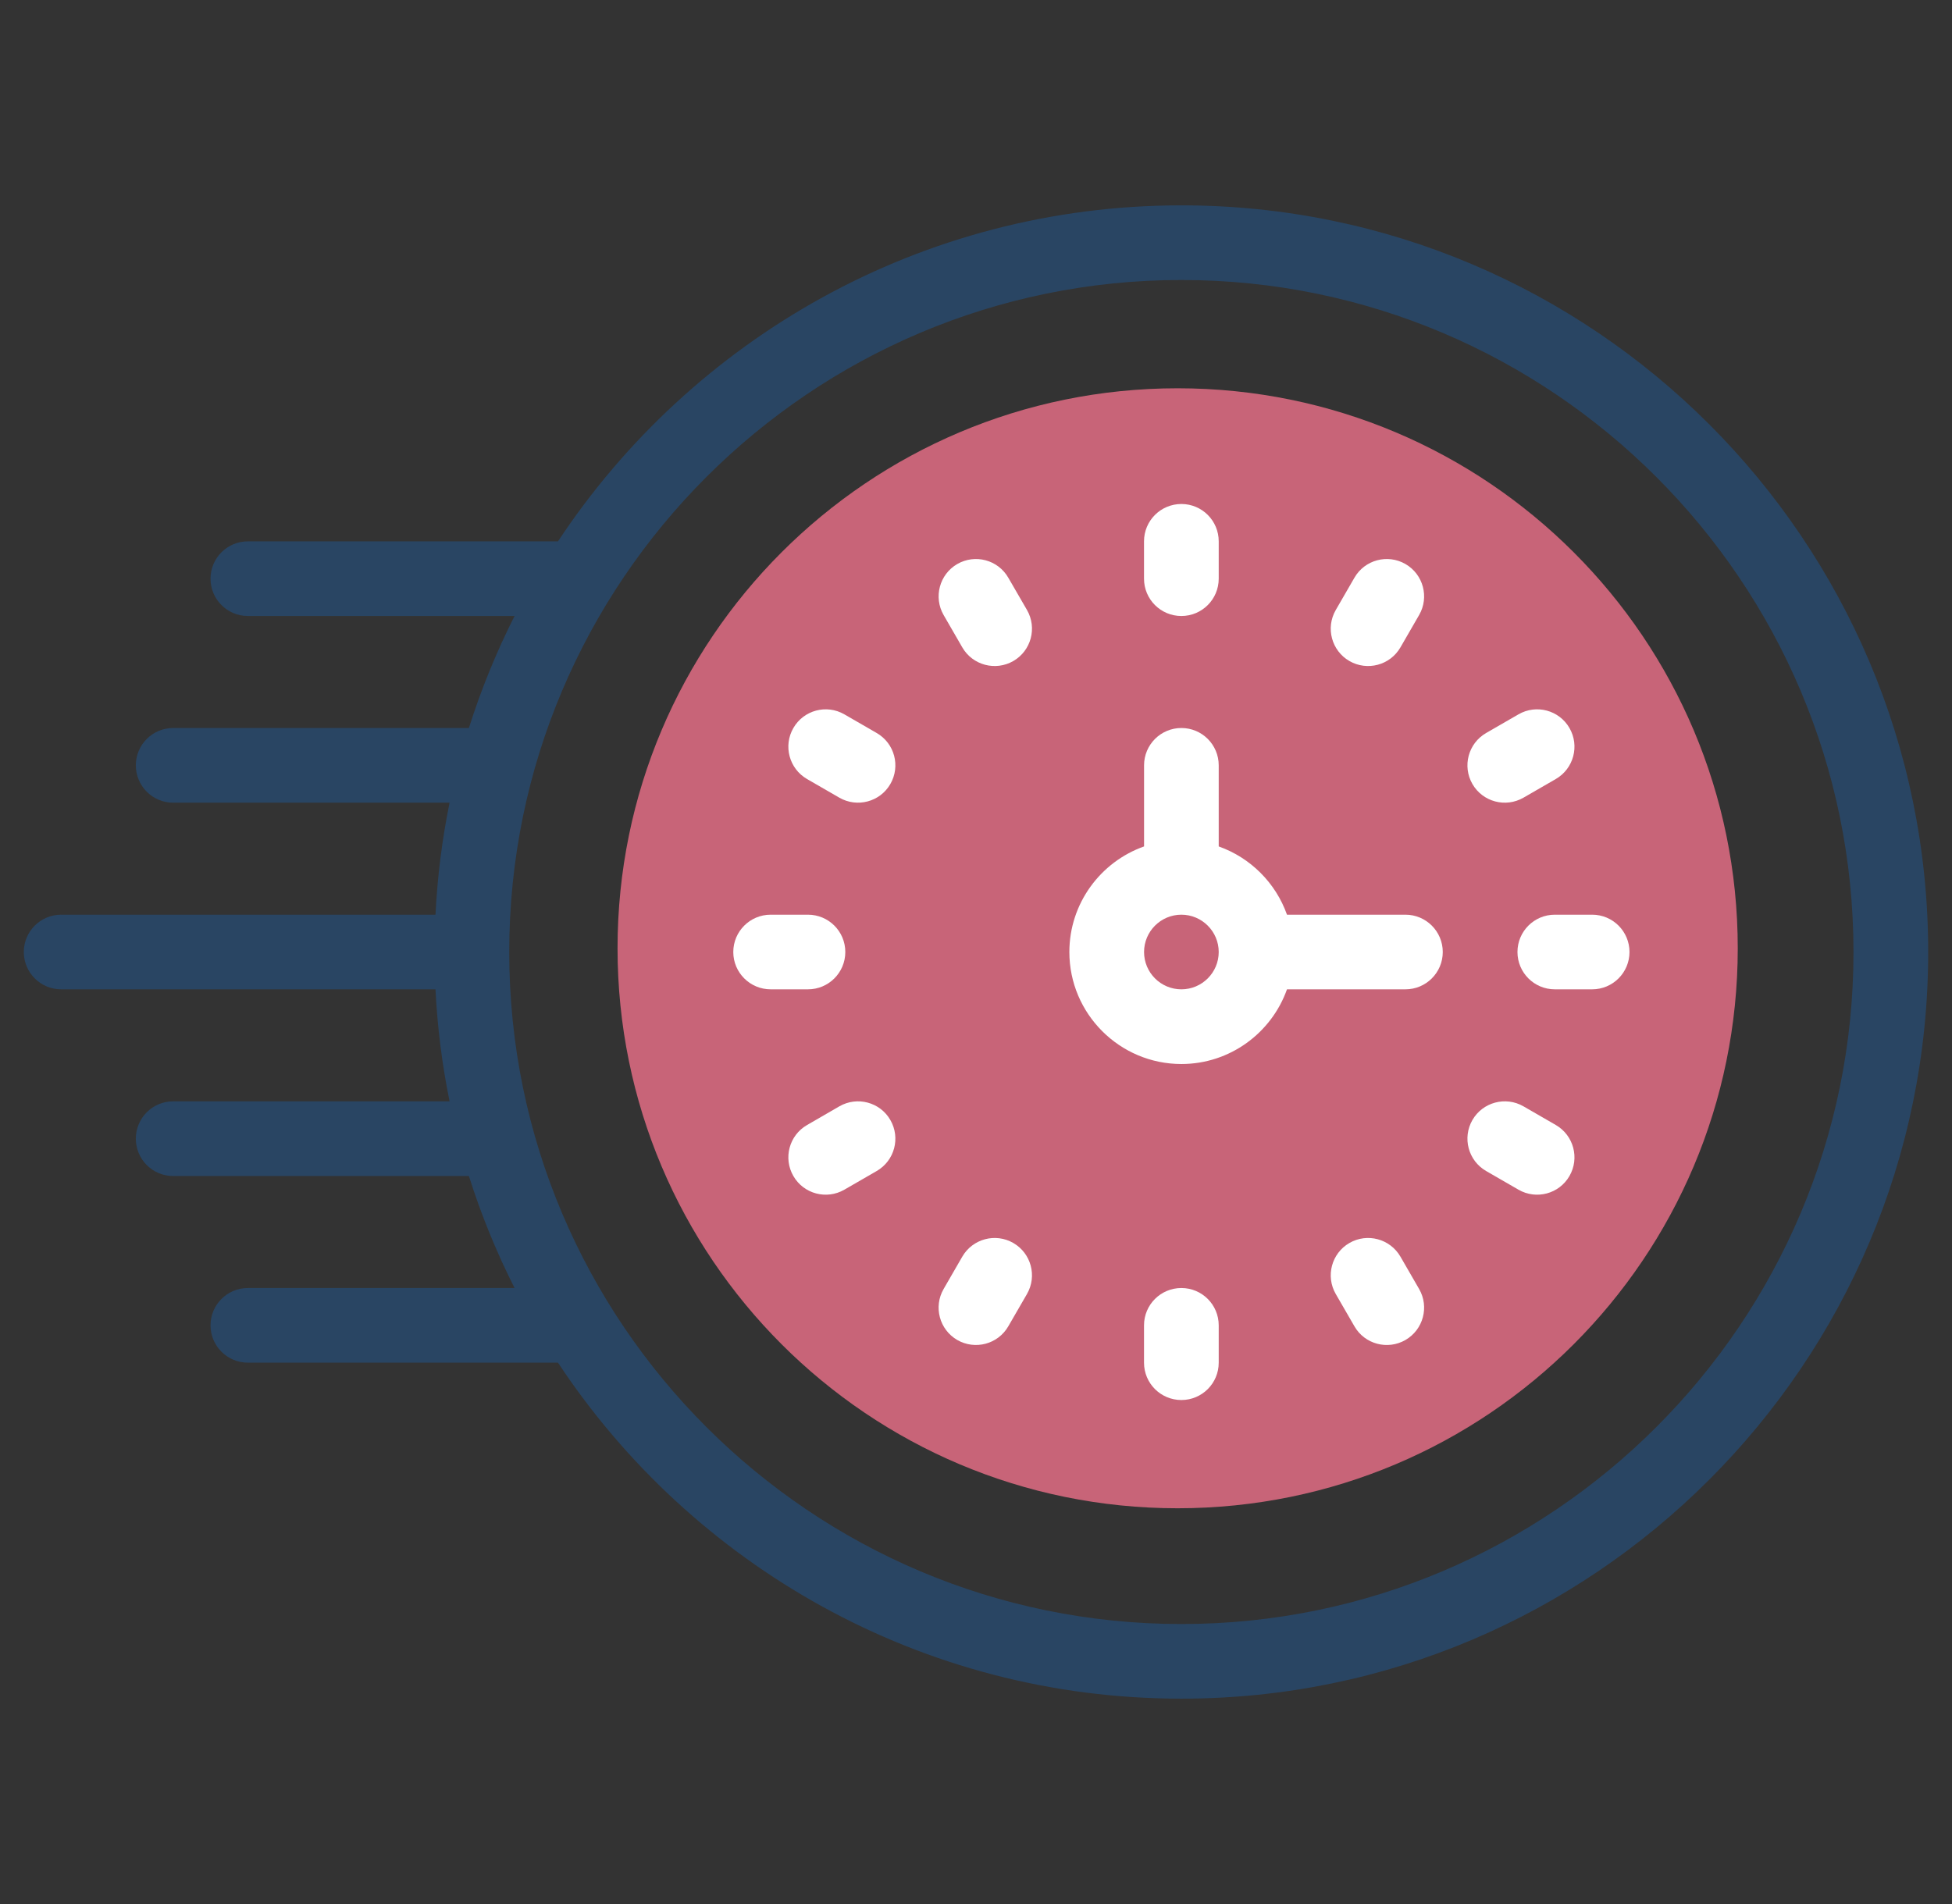
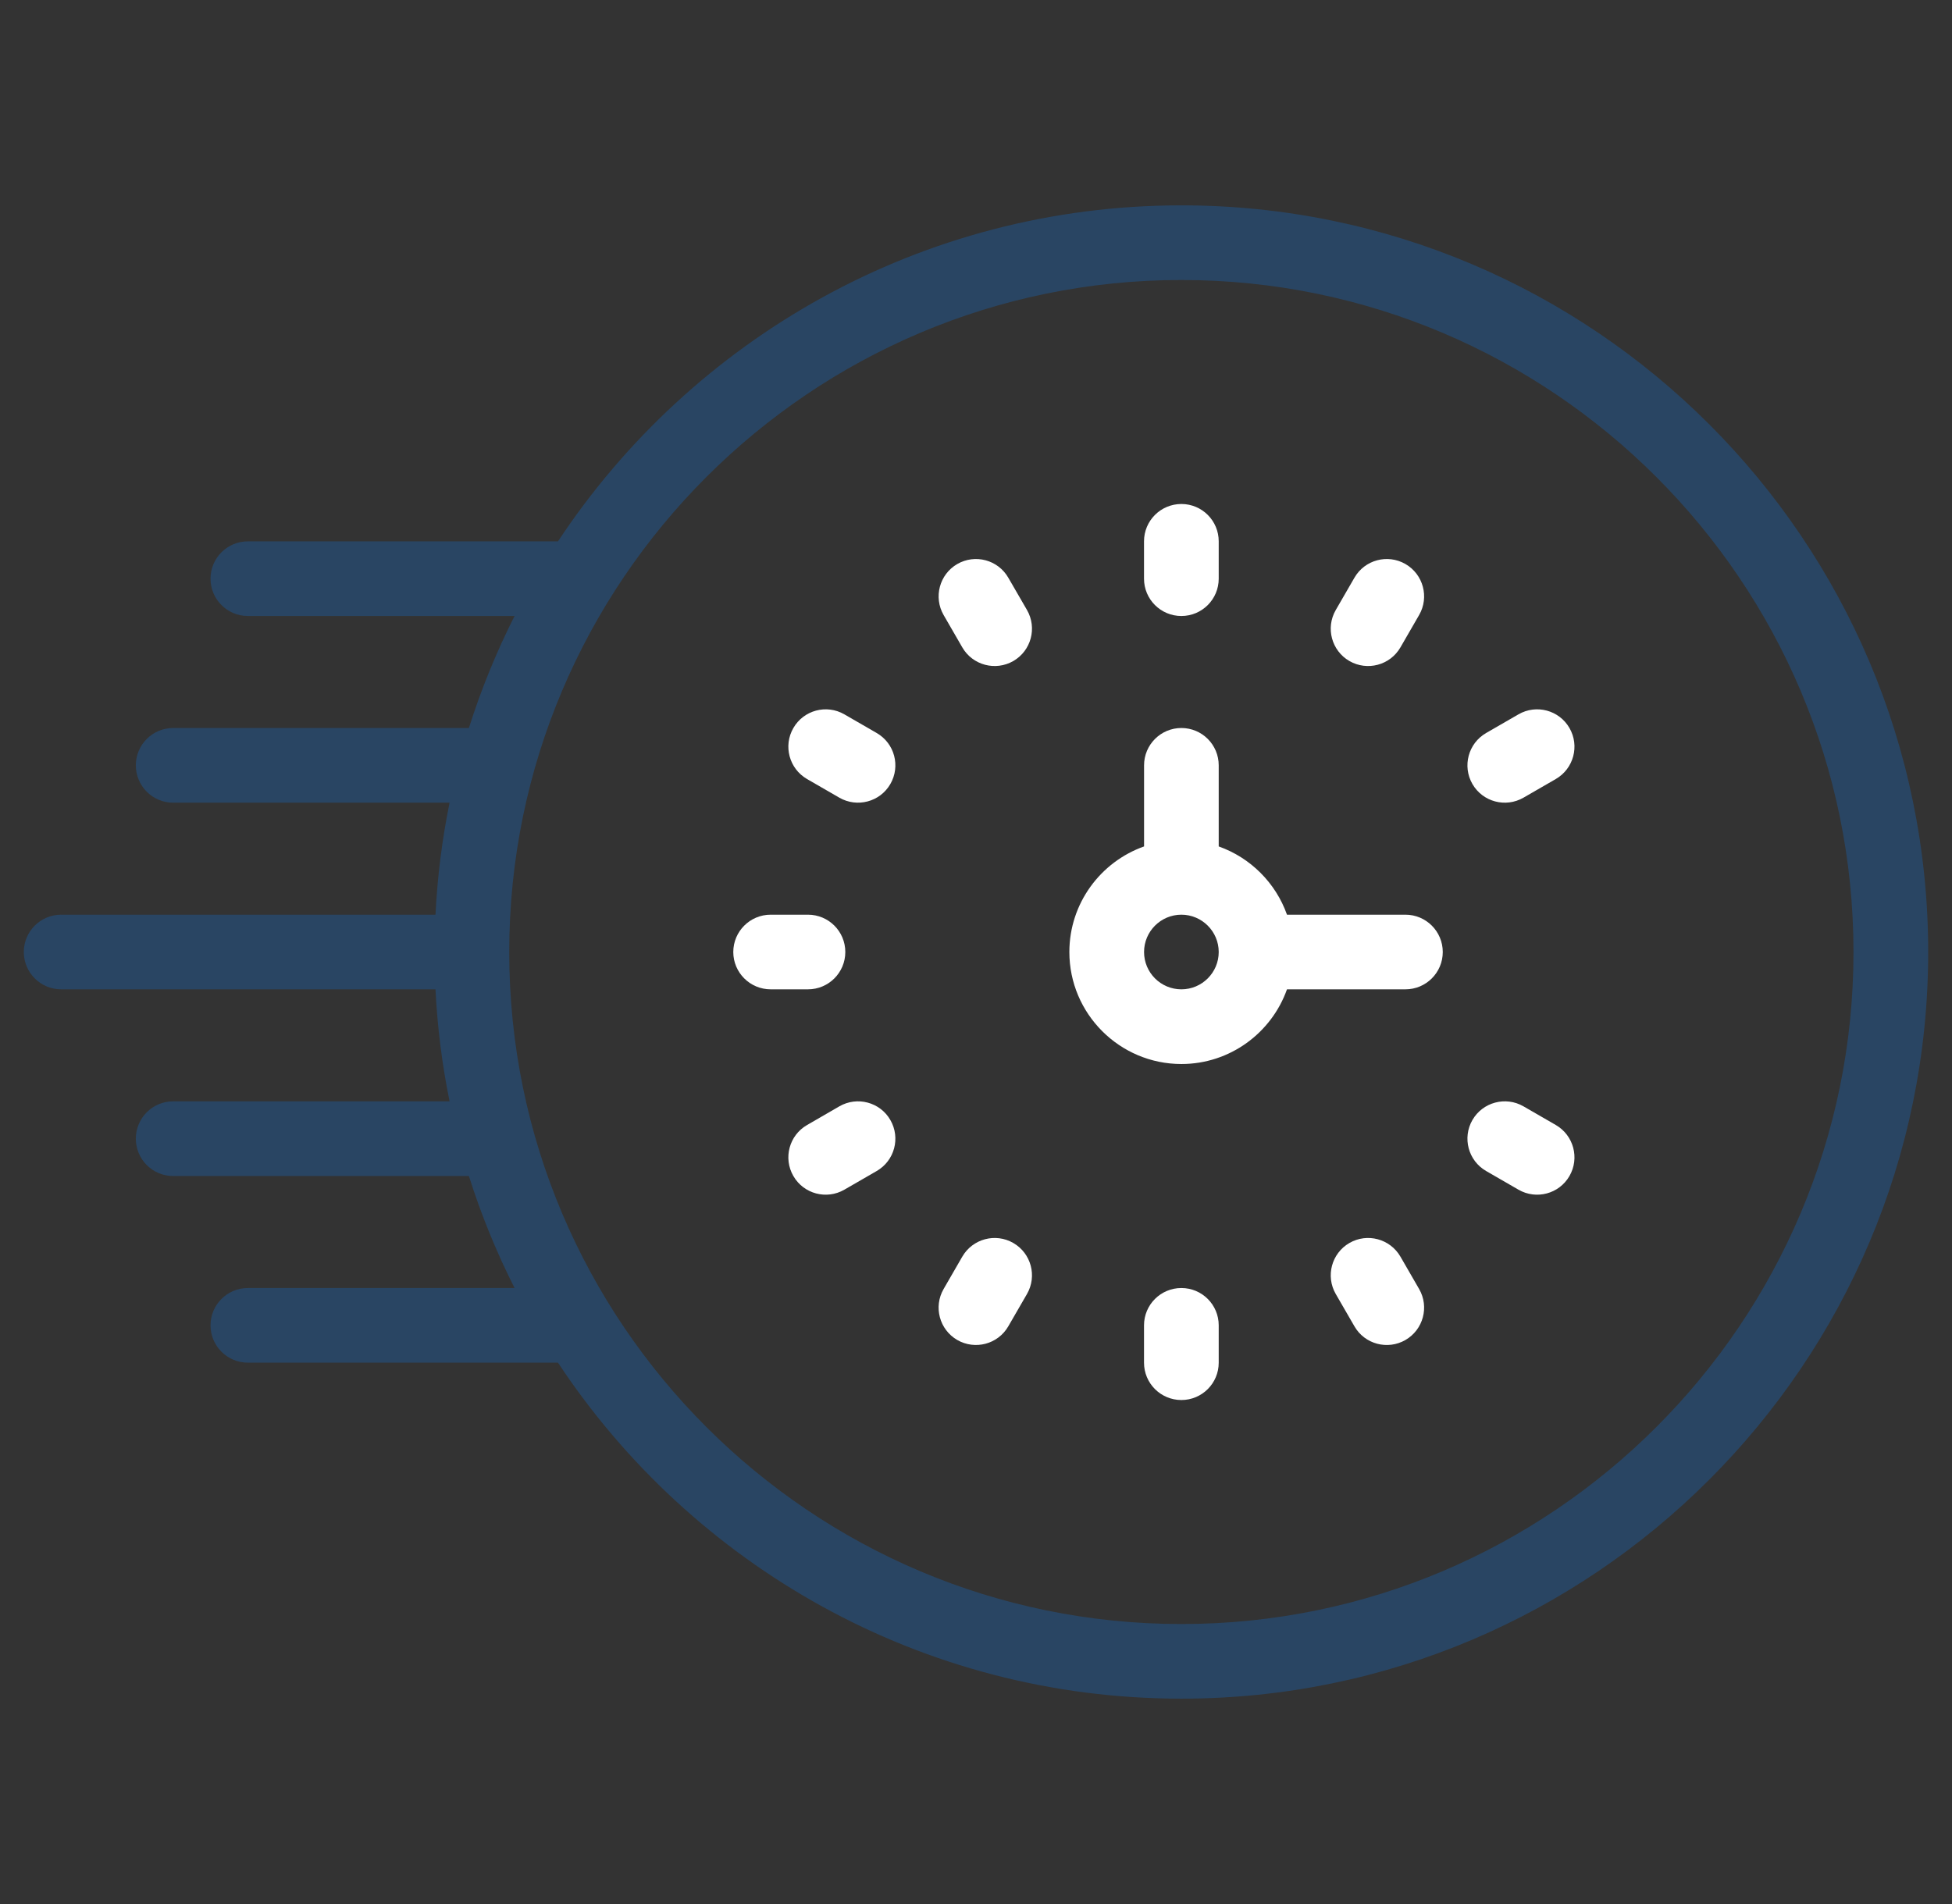
<svg xmlns="http://www.w3.org/2000/svg" width="41" height="40" viewBox="0 0 41 40" fill="none">
  <rect x="0" y="0" width="41" height="40" fill="#333333" stroke="none" />
  <g id="fast-time 1" clip-path="url(#clip0_2166_20508)">
    <g id="Group">
      <g id="Group_2">
-         <path id="XMLID_206_" d="M24.735 31.686C31.233 31.686 36.5 26.419 36.5 19.921C36.5 13.424 31.233 8.157 24.735 8.157C18.238 8.157 12.971 13.424 12.971 19.921C12.971 26.419 18.238 31.686 24.735 31.686Z" fill="#C86478" />
-       </g>
+         </g>
      <g id="Group_3">
        <path id="Vector" d="M24.814 4.314C19.349 4.314 14.529 7.123 11.72 11.373H5.206C4.773 11.373 4.422 11.724 4.422 12.157C4.422 12.59 4.773 12.941 5.206 12.941H10.808C10.428 13.693 10.106 14.479 9.849 15.294H3.637C3.204 15.294 2.853 15.645 2.853 16.078C2.853 16.512 3.204 16.863 3.637 16.863H9.443C9.287 17.628 9.187 18.414 9.147 19.216H1.284C0.851 19.216 0.5 19.567 0.5 20C0.5 20.433 0.851 20.784 1.284 20.784H9.147C9.187 21.586 9.287 22.372 9.443 23.137H3.637C3.204 23.137 2.853 23.488 2.853 23.922C2.853 24.355 3.204 24.706 3.637 24.706H9.849C10.106 25.521 10.428 26.307 10.808 27.059H5.206C4.773 27.059 4.422 27.41 4.422 27.843C4.422 28.276 4.773 28.627 5.206 28.627H11.72C14.529 32.877 19.349 35.686 24.814 35.686C33.463 35.686 40.5 28.649 40.5 20C40.5 11.351 33.463 4.314 24.814 4.314ZM24.814 34.118C17.029 34.118 10.696 27.785 10.696 20C10.696 12.216 17.029 5.882 24.814 5.882C32.598 5.882 38.931 12.216 38.931 20C38.931 27.785 32.598 34.118 24.814 34.118Z" fill="#294563" />
        <path id="Vector_2" d="M21.178 12.136C20.962 11.761 20.482 11.633 20.107 11.849C19.732 12.066 19.604 12.546 19.82 12.921L20.212 13.6C20.43 13.977 20.91 14.102 21.284 13.887C21.659 13.67 21.787 13.191 21.571 12.815L21.178 12.136Z" fill="white" />
        <path id="Vector_3" d="M18.414 15.399L17.735 15.007C17.36 14.79 16.88 14.919 16.664 15.294C16.447 15.669 16.576 16.149 16.951 16.366L17.63 16.758C18.004 16.973 18.484 16.847 18.701 16.471C18.918 16.095 18.79 15.616 18.414 15.399Z" fill="white" />
        <path id="Vector_4" d="M17.755 20C17.755 19.567 17.404 19.216 16.971 19.216H16.187C15.754 19.216 15.402 19.567 15.402 20C15.402 20.433 15.754 20.784 16.187 20.784H16.971C17.404 20.784 17.755 20.433 17.755 20Z" fill="white" />
        <path id="Vector_5" d="M17.63 23.242L16.951 23.635C16.576 23.851 16.447 24.331 16.664 24.706C16.881 25.083 17.362 25.209 17.735 24.993L18.414 24.601C18.79 24.384 18.918 23.905 18.701 23.529C18.485 23.154 18.005 23.026 17.63 23.242Z" fill="white" />
        <path id="Vector_6" d="M21.284 26.113C20.909 25.896 20.429 26.025 20.212 26.4L19.82 27.079C19.603 27.454 19.732 27.934 20.107 28.151C20.481 28.366 20.961 28.24 21.178 27.864L21.571 27.184C21.787 26.809 21.659 26.33 21.284 26.113Z" fill="white" />
        <path id="Vector_7" d="M24.814 27.059C24.38 27.059 24.029 27.41 24.029 27.843V28.628C24.029 29.061 24.38 29.412 24.814 29.412C25.247 29.412 25.598 29.061 25.598 28.628V27.843C25.598 27.41 25.247 27.059 24.814 27.059Z" fill="white" />
        <path id="Vector_8" d="M29.415 26.4C29.198 26.025 28.718 25.896 28.343 26.113C27.968 26.33 27.84 26.809 28.056 27.184L28.449 27.864C28.666 28.241 29.147 28.366 29.52 28.151C29.895 27.934 30.024 27.454 29.807 27.079L29.415 26.4Z" fill="white" />
        <path id="Vector_9" d="M32.678 23.634L31.999 23.242C31.624 23.026 31.144 23.154 30.927 23.529C30.711 23.905 30.839 24.384 31.215 24.601L31.894 24.993C32.267 25.209 32.748 25.083 32.965 24.706C33.182 24.331 33.053 23.851 32.678 23.634Z" fill="white" />
-         <path id="Vector_10" d="M33.442 19.216H32.657C32.224 19.216 31.873 19.567 31.873 20C31.873 20.433 32.224 20.784 32.657 20.784H33.442C33.875 20.784 34.226 20.433 34.226 20C34.226 19.567 33.875 19.216 33.442 19.216Z" fill="white" />
        <path id="Vector_11" d="M31.999 16.758L32.678 16.366C33.053 16.149 33.182 15.669 32.965 15.294C32.749 14.919 32.269 14.79 31.894 15.007L31.215 15.399C30.839 15.616 30.711 16.096 30.927 16.471C31.145 16.848 31.625 16.973 31.999 16.758Z" fill="white" />
        <path id="Vector_12" d="M28.343 13.887C28.717 14.102 29.197 13.977 29.415 13.6L29.807 12.921C30.024 12.546 29.895 12.066 29.52 11.849C29.145 11.633 28.665 11.761 28.449 12.136L28.056 12.816C27.84 13.191 27.968 13.67 28.343 13.887Z" fill="white" />
        <path id="Vector_13" d="M24.814 12.941C25.247 12.941 25.598 12.59 25.598 12.157V11.372C25.598 10.939 25.247 10.588 24.814 10.588C24.38 10.588 24.029 10.939 24.029 11.372V12.157C24.029 12.59 24.38 12.941 24.814 12.941Z" fill="white" />
        <path id="Vector_14" d="M29.52 19.216H27.032C26.795 18.548 26.266 18.019 25.598 17.782V16.078C25.598 15.645 25.247 15.294 24.814 15.294C24.381 15.294 24.03 15.645 24.03 16.078V17.782C23.117 18.106 22.461 18.978 22.461 20C22.461 21.297 23.517 22.353 24.814 22.353C25.836 22.353 26.708 21.697 27.032 20.784H29.52C29.953 20.784 30.304 20.433 30.304 20C30.304 19.567 29.953 19.216 29.52 19.216ZM24.814 20.784C24.381 20.784 24.03 20.433 24.03 20C24.03 19.568 24.381 19.216 24.814 19.216C25.246 19.216 25.598 19.568 25.598 20C25.598 20.433 25.246 20.784 24.814 20.784Z" fill="white" />
      </g>
    </g>
  </g>
  <defs>
    <clipPath id="clip0_2166_20508">
      <rect width="40" height="40" fill="white" transform="translate(0.5)" />
    </clipPath>
  </defs>
</svg>